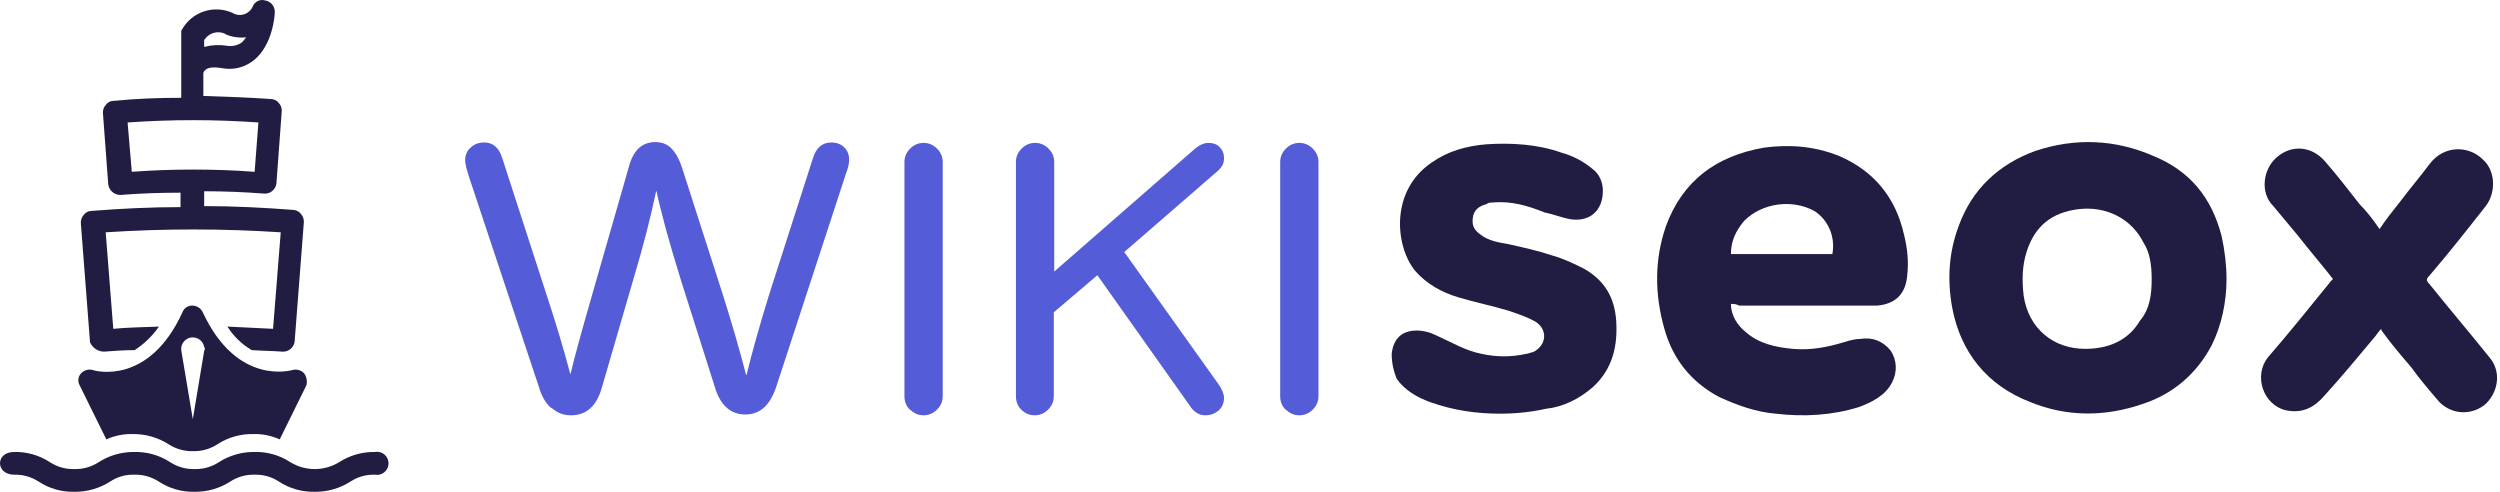
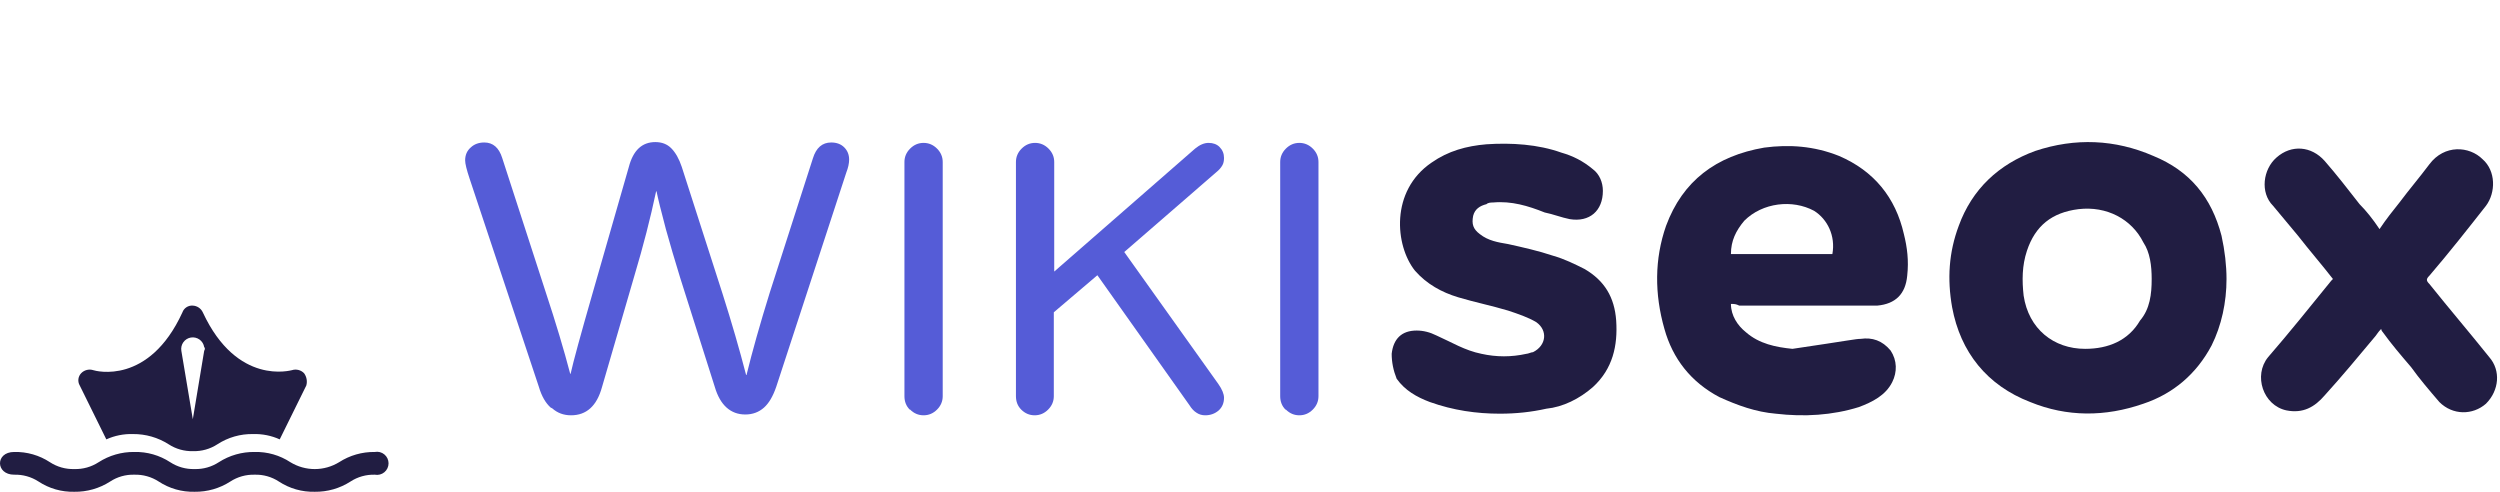
<svg xmlns="http://www.w3.org/2000/svg" width="244" height="48" viewBox="0 0 244 48" fill="none">
  <path d="M217.308 27.23C217.308 29.502 216.821 31.775 215.848 33.722C214.386 36.482 212.114 38.429 209.192 39.403C205.46 40.702 201.727 40.702 198.156 39.241C193.935 37.618 191.339 34.371 190.527 29.989C190.04 27.23 190.202 24.633 191.176 22.036C192.475 18.465 195.072 16.031 198.642 14.732C202.537 13.434 206.433 13.596 210.166 15.219C213.737 16.68 215.848 19.277 216.821 23.01C217.145 24.471 217.308 25.932 217.308 27.23ZM210.004 27.23C210.004 25.932 209.841 24.633 209.192 23.659C208.056 21.387 205.622 20.088 202.862 20.413C200.266 20.738 198.642 22.036 197.831 24.471C197.344 25.932 197.344 27.392 197.506 28.853C197.993 32.099 200.428 34.047 203.511 34.047C205.783 34.047 207.732 33.235 208.868 31.288C209.841 30.151 210.004 28.691 210.004 27.23Z" fill="#211D42" />
-   <path d="M168.939 29.664C168.939 30.8 169.588 31.774 170.4 32.423C171.698 33.56 173.321 33.884 174.944 34.047C176.73 34.209 178.353 33.884 179.976 33.397C180.463 33.235 181.112 33.073 181.599 33.073C182.735 32.91 183.709 33.235 184.521 34.209C185.17 35.183 185.17 36.319 184.683 37.293C184.034 38.591 182.735 39.24 181.437 39.727C178.84 40.539 176.08 40.701 173.321 40.377C171.374 40.214 169.588 39.565 167.803 38.754C165.044 37.293 163.258 35.02 162.447 32.099C161.473 28.691 161.473 25.282 162.609 22.036C164.232 17.654 167.478 15.219 172.185 14.407C174.62 14.083 177.054 14.245 179.489 15.219C182.897 16.68 185.007 19.277 185.819 22.847C186.144 24.146 186.306 25.444 186.144 26.905C185.981 28.691 185.007 29.664 183.222 29.827C182.735 29.827 182.41 29.827 181.924 29.827C177.866 29.827 173.808 29.827 169.75 29.827C169.426 29.664 169.264 29.664 168.939 29.664ZM168.939 24.795C172.347 24.795 175.594 24.795 178.84 24.795C179.164 23.01 178.353 21.387 177.054 20.575C174.944 19.439 172.023 19.764 170.237 21.549C169.426 22.523 168.939 23.497 168.939 24.795Z" fill="#211D42" />
+   <path d="M168.939 29.664C168.939 30.8 169.588 31.774 170.4 32.423C171.698 33.56 173.321 33.884 174.944 34.047C180.463 33.235 181.112 33.073 181.599 33.073C182.735 32.91 183.709 33.235 184.521 34.209C185.17 35.183 185.17 36.319 184.683 37.293C184.034 38.591 182.735 39.24 181.437 39.727C178.84 40.539 176.08 40.701 173.321 40.377C171.374 40.214 169.588 39.565 167.803 38.754C165.044 37.293 163.258 35.02 162.447 32.099C161.473 28.691 161.473 25.282 162.609 22.036C164.232 17.654 167.478 15.219 172.185 14.407C174.62 14.083 177.054 14.245 179.489 15.219C182.897 16.68 185.007 19.277 185.819 22.847C186.144 24.146 186.306 25.444 186.144 26.905C185.981 28.691 185.007 29.664 183.222 29.827C182.735 29.827 182.41 29.827 181.924 29.827C177.866 29.827 173.808 29.827 169.75 29.827C169.426 29.664 169.264 29.664 168.939 29.664ZM168.939 24.795C172.347 24.795 175.594 24.795 178.84 24.795C179.164 23.01 178.353 21.387 177.054 20.575C174.944 19.439 172.023 19.764 170.237 21.549C169.426 22.523 168.939 23.497 168.939 24.795Z" fill="#211D42" />
  <path d="M146.378 40.376C144.106 40.376 141.834 40.052 139.561 39.24C138.263 38.753 137.127 38.104 136.315 36.968C135.99 36.156 135.828 35.345 135.828 34.533C135.99 33.072 136.802 32.261 138.263 32.261C138.912 32.261 139.561 32.423 140.211 32.748C141.671 33.397 142.97 34.209 144.593 34.533C146.054 34.858 147.514 34.858 148.975 34.533C149.137 34.533 149.462 34.371 149.624 34.371C150.923 33.722 151.085 32.261 149.949 31.449C149.137 30.962 148.163 30.638 147.19 30.313C145.567 29.826 143.944 29.502 142.32 29.015C140.697 28.528 139.237 27.716 138.1 26.418C136.153 23.983 135.666 18.627 139.724 15.868C141.347 14.732 143.132 14.245 145.08 14.082C147.514 13.92 150.111 14.082 152.384 14.894C153.52 15.219 154.494 15.706 155.467 16.517C156.117 17.004 156.441 17.816 156.441 18.627C156.441 20.575 155.143 21.711 153.195 21.386C152.384 21.224 151.572 20.899 150.761 20.737C149.137 20.088 147.514 19.601 145.729 19.763C145.567 19.763 145.242 19.763 145.08 19.926C144.43 20.088 143.944 20.412 143.781 21.062C143.619 21.873 143.781 22.36 144.43 22.847C145.242 23.496 146.216 23.659 147.19 23.821C148.65 24.146 150.111 24.47 151.572 24.957C152.708 25.282 153.682 25.769 154.656 26.256C156.604 27.392 157.577 29.015 157.74 31.287C157.902 33.722 157.415 35.994 155.467 37.779C154.169 38.916 152.546 39.727 150.923 39.889C149.462 40.214 148.001 40.376 146.378 40.376C146.378 40.539 146.378 40.539 146.378 40.376Z" fill="#211D42" />
  <path d="M232.241 22.361C232.891 21.387 233.539 20.576 234.189 19.764C235.163 18.466 236.137 17.329 237.11 16.031C238.571 14.083 241.006 14.246 242.304 15.544C243.602 16.68 243.602 18.79 242.629 20.089C240.843 22.361 239.058 24.633 237.11 26.906C236.785 27.23 236.785 27.393 237.11 27.717C239.058 30.152 241.006 32.424 242.954 34.859C244.089 36.157 243.927 38.105 242.629 39.403C241.33 40.539 239.383 40.539 238.084 39.241C237.11 38.105 236.137 36.969 235.325 35.833C234.351 34.697 233.378 33.56 232.566 32.424C232.566 32.424 232.404 32.262 232.404 32.099C232.079 32.424 231.917 32.749 231.754 32.911C230.132 34.859 228.508 36.806 226.886 38.592C225.911 39.728 224.775 40.377 223.152 40.053C220.879 39.566 219.906 36.644 221.366 34.859C223.477 32.424 225.424 29.989 227.534 27.393L227.696 27.23C226.561 25.769 225.424 24.471 224.288 23.01C223.477 22.036 222.665 21.063 221.853 20.089C220.556 18.79 220.879 16.518 222.178 15.382C223.638 14.083 225.587 14.246 226.886 15.706C228.021 17.005 229.158 18.466 230.294 19.926C230.942 20.576 231.592 21.387 232.241 22.361Z" fill="#211D42" />
-   <path d="M10.146 34.321C11.145 34.242 12.144 34.172 13.143 34.172C14.075 33.567 14.879 32.787 15.511 31.874C14.032 31.944 12.514 31.944 11.055 32.093L10.316 22.673C16.004 22.303 21.711 22.303 27.399 22.673L26.65 32.093L22.194 31.874C22.792 32.819 23.607 33.607 24.572 34.172C25.571 34.242 26.57 34.242 27.569 34.321H27.649C27.924 34.318 28.188 34.215 28.392 34.031C28.596 33.847 28.727 33.595 28.758 33.322L29.657 21.674C29.663 21.526 29.64 21.378 29.588 21.239C29.537 21.1 29.459 20.973 29.358 20.864C29.268 20.75 29.154 20.657 29.025 20.592C28.895 20.526 28.753 20.49 28.608 20.485C25.721 20.265 22.824 20.115 19.927 20.115V18.666C21.855 18.666 23.863 18.746 25.791 18.896H25.861C26.137 18.896 26.404 18.794 26.61 18.609C26.817 18.425 26.948 18.172 26.98 17.897L27.499 10.844C27.508 10.696 27.485 10.547 27.434 10.408C27.382 10.269 27.302 10.142 27.2 10.035C27.11 9.924 26.997 9.834 26.87 9.77C26.742 9.706 26.603 9.67 26.46 9.665C24.302 9.515 22.075 9.435 19.847 9.365V7.178C19.848 7.12 19.863 7.063 19.889 7.011C19.915 6.959 19.951 6.914 19.997 6.878C20.226 6.578 20.816 6.508 21.705 6.658C22.253 6.758 22.816 6.737 23.355 6.596C23.893 6.454 24.394 6.196 24.822 5.839C26.61 4.36 26.82 1.543 26.82 1.163C26.825 0.902 26.737 0.648 26.573 0.445C26.408 0.242 26.177 0.104 25.921 0.054C25.675 -0.03 25.407 -0.016 25.172 0.094C24.937 0.204 24.754 0.401 24.662 0.644C24.581 0.824 24.462 0.985 24.314 1.116C24.165 1.247 23.99 1.344 23.8 1.4C23.61 1.457 23.411 1.473 23.215 1.446C23.019 1.418 22.831 1.349 22.664 1.243C21.791 0.86 20.807 0.814 19.903 1.115C18.998 1.416 18.238 2.042 17.769 2.872C17.719 2.952 17.689 2.962 17.689 3.041V9.545C15.461 9.545 13.313 9.625 11.085 9.845C10.941 9.843 10.799 9.875 10.67 9.94C10.542 10.004 10.431 10.098 10.346 10.215C10.242 10.323 10.162 10.452 10.11 10.593C10.059 10.734 10.037 10.884 10.046 11.034L10.566 18.027C10.613 18.308 10.759 18.562 10.976 18.745C11.194 18.928 11.47 19.028 11.754 19.026C13.683 18.876 15.611 18.806 17.619 18.806V20.215C14.722 20.215 11.824 20.355 8.927 20.585C8.784 20.585 8.642 20.619 8.514 20.683C8.386 20.747 8.274 20.84 8.188 20.954C8.086 21.064 8.007 21.193 7.956 21.334C7.904 21.474 7.881 21.624 7.888 21.773L8.787 33.412C8.903 33.678 9.093 33.904 9.334 34.065C9.575 34.226 9.856 34.315 10.146 34.321ZM22.024 3.351C22.655 3.617 23.343 3.717 24.023 3.641C23.893 3.828 23.746 4.002 23.583 4.16C23.148 4.45 22.617 4.557 22.105 4.46C21.378 4.347 20.636 4.388 19.927 4.58V3.911C20.139 3.567 20.472 3.316 20.86 3.207C21.249 3.097 21.665 3.138 22.024 3.321V3.351ZM12.454 11.953C16.704 11.653 20.971 11.653 25.221 11.953L24.852 16.768C22.854 16.618 20.856 16.549 18.858 16.549C16.86 16.549 14.861 16.618 12.863 16.768L12.454 11.953Z" fill="#211D42" />
  <path d="M1.386 46.33C2.228 46.306 3.058 46.539 3.764 46.999C4.797 47.679 6.014 48.028 7.251 47.998C8.489 48.016 9.705 47.669 10.747 46.999C11.449 46.538 12.276 46.304 13.115 46.33C13.957 46.306 14.787 46.539 15.493 46.999C16.53 47.679 17.749 48.028 18.989 47.998C20.224 48.015 21.437 47.668 22.476 46.999C23.182 46.539 24.011 46.306 24.854 46.33C25.693 46.304 26.52 46.538 27.221 46.999C28.259 47.679 29.478 48.028 30.718 47.998C31.953 48.015 33.166 47.668 34.205 46.999C34.91 46.539 35.74 46.306 36.582 46.33C36.746 46.361 36.914 46.356 37.075 46.314C37.236 46.273 37.385 46.197 37.513 46.091C37.642 45.985 37.745 45.852 37.815 45.702C37.886 45.551 37.923 45.387 37.923 45.221C37.923 45.055 37.886 44.891 37.815 44.74C37.745 44.59 37.642 44.457 37.513 44.351C37.385 44.245 37.236 44.169 37.075 44.127C36.914 44.086 36.746 44.081 36.582 44.112C35.347 44.094 34.134 44.442 33.096 45.111C32.38 45.549 31.557 45.781 30.718 45.781C29.879 45.781 29.056 45.549 28.34 45.111C27.307 44.431 26.09 44.083 24.854 44.112C23.615 44.094 22.399 44.442 21.357 45.111C20.654 45.57 19.828 45.804 18.989 45.78C18.147 45.805 17.317 45.571 16.612 45.111C15.574 44.432 14.355 44.083 13.115 44.112C11.88 44.096 10.667 44.443 9.628 45.111C8.922 45.571 8.093 45.805 7.251 45.78C6.408 45.805 5.579 45.571 4.873 45.111C3.839 44.431 2.623 44.083 1.386 44.112C-0.482 44.112 -0.442 46.33 1.386 46.33Z" fill="#211D42" />
  <path d="M29.679 36.429C29.529 36.272 29.338 36.161 29.128 36.108C28.917 36.055 28.696 36.062 28.49 36.13C28.41 36.13 23.145 37.688 19.798 30.495C19.711 30.301 19.571 30.136 19.394 30.018C19.218 29.899 19.012 29.833 18.799 29.826C18.582 29.814 18.368 29.872 18.188 29.993C18.007 30.114 17.871 30.29 17.8 30.495C14.533 37.618 9.338 36.21 9.108 36.13C8.902 36.062 8.681 36.055 8.471 36.108C8.26 36.161 8.069 36.272 7.92 36.429C7.771 36.586 7.677 36.786 7.652 37.001C7.627 37.215 7.671 37.431 7.78 37.618L10.377 42.883C11.192 42.515 12.081 42.337 12.975 42.364C14.209 42.352 15.42 42.7 16.461 43.363C17.167 43.823 17.997 44.056 18.839 44.032C19.681 44.056 20.511 43.823 21.217 43.363C22.253 42.688 23.467 42.339 24.703 42.364C25.597 42.337 26.486 42.515 27.301 42.883L29.898 37.618C29.953 37.416 29.962 37.205 29.924 36.999C29.886 36.793 29.802 36.598 29.679 36.429ZM19.928 34.242L18.819 40.915L17.7 34.242C17.651 33.946 17.721 33.643 17.896 33.4C18.07 33.156 18.334 32.992 18.629 32.943C18.925 32.894 19.227 32.964 19.471 33.138C19.715 33.312 19.879 33.576 19.928 33.872C20.018 33.952 20.018 34.092 19.928 34.242Z" fill="#211D42" />
  <path d="M53.903 39.858L53.744 39.778C53.241 39.328 52.857 38.652 52.592 37.751L45.836 17.444C45.544 16.569 45.398 15.973 45.398 15.655C45.398 15.125 45.584 14.701 45.955 14.383C46.299 14.065 46.736 13.906 47.266 13.906C48.114 13.906 48.697 14.41 49.015 15.417L53.267 28.531C54.248 31.499 55.042 34.148 55.652 36.48H55.691C55.956 35.288 56.672 32.664 57.838 28.611L61.375 16.291C61.798 14.675 62.66 13.867 63.958 13.867C64.594 13.867 65.11 14.065 65.508 14.463C65.932 14.887 66.276 15.496 66.541 16.291L70.515 28.651C71.416 31.485 72.184 34.135 72.82 36.599H72.86C73.416 34.32 74.171 31.645 75.125 28.571L79.338 15.456C79.656 14.423 80.252 13.906 81.126 13.906C81.656 13.906 82.08 14.065 82.398 14.383C82.716 14.701 82.875 15.099 82.875 15.576C82.875 15.947 82.782 16.37 82.597 16.847L75.761 37.751C75.443 38.679 75.046 39.354 74.569 39.778C74.065 40.229 73.456 40.454 72.741 40.454C72.025 40.454 71.416 40.229 70.913 39.778C70.409 39.328 70.025 38.652 69.76 37.751L66.382 27.101C65.852 25.378 65.388 23.802 64.991 22.371C64.514 20.57 64.21 19.338 64.077 18.675H64.037C63.481 21.298 62.779 24.027 61.931 26.862L58.752 37.791C58.248 39.619 57.242 40.533 55.731 40.533C55.016 40.533 54.407 40.308 53.903 39.858Z" fill="#555CD7" />
  <path d="M88.83 39.977H88.79C88.445 39.633 88.273 39.195 88.273 38.666V15.814C88.273 15.311 88.459 14.873 88.83 14.503C89.201 14.132 89.638 13.946 90.141 13.946C90.644 13.946 91.082 14.132 91.453 14.503C91.823 14.873 92.009 15.311 92.009 15.814V38.666C92.009 39.169 91.823 39.606 91.453 39.977C91.082 40.348 90.644 40.533 90.141 40.533C89.638 40.533 89.201 40.348 88.83 39.977Z" fill="#555CD7" />
  <path d="M119.464 38.825C119.464 39.328 119.292 39.739 118.947 40.056C118.576 40.374 118.139 40.533 117.636 40.533C117.318 40.533 117.04 40.454 116.801 40.295C116.536 40.136 116.298 39.884 116.086 39.54L107.104 26.862L102.852 30.479V38.666C102.852 39.169 102.666 39.606 102.295 39.977C101.925 40.348 101.487 40.533 100.984 40.533C100.481 40.533 100.043 40.348 99.672 39.977C99.328 39.633 99.156 39.195 99.156 38.666V15.814C99.156 15.311 99.341 14.873 99.712 14.503C100.083 14.132 100.52 13.946 101.024 13.946C101.527 13.946 101.964 14.132 102.335 14.503C102.706 14.873 102.892 15.311 102.892 15.814V26.505L116.642 14.503C117.093 14.132 117.53 13.946 117.954 13.946C118.404 13.946 118.762 14.079 119.027 14.344C119.318 14.635 119.464 14.993 119.464 15.417C119.464 15.708 119.411 15.947 119.305 16.132C119.172 16.37 118.974 16.596 118.709 16.808L109.727 24.597L118.908 37.473C119.278 38.003 119.464 38.454 119.464 38.825Z" fill="#555CD7" />
  <path d="M125.504 39.977H125.464C125.12 39.633 124.947 39.195 124.947 38.666V15.814C124.947 15.311 125.133 14.873 125.504 14.503C125.875 14.132 126.312 13.946 126.815 13.946C127.319 13.946 127.756 14.132 128.127 14.503C128.498 14.873 128.683 15.311 128.683 15.814V38.666C128.683 39.169 128.498 39.606 128.127 39.977C127.756 40.348 127.319 40.533 126.815 40.533C126.312 40.533 125.875 40.348 125.504 39.977Z" fill="#555CD7" />
</svg>